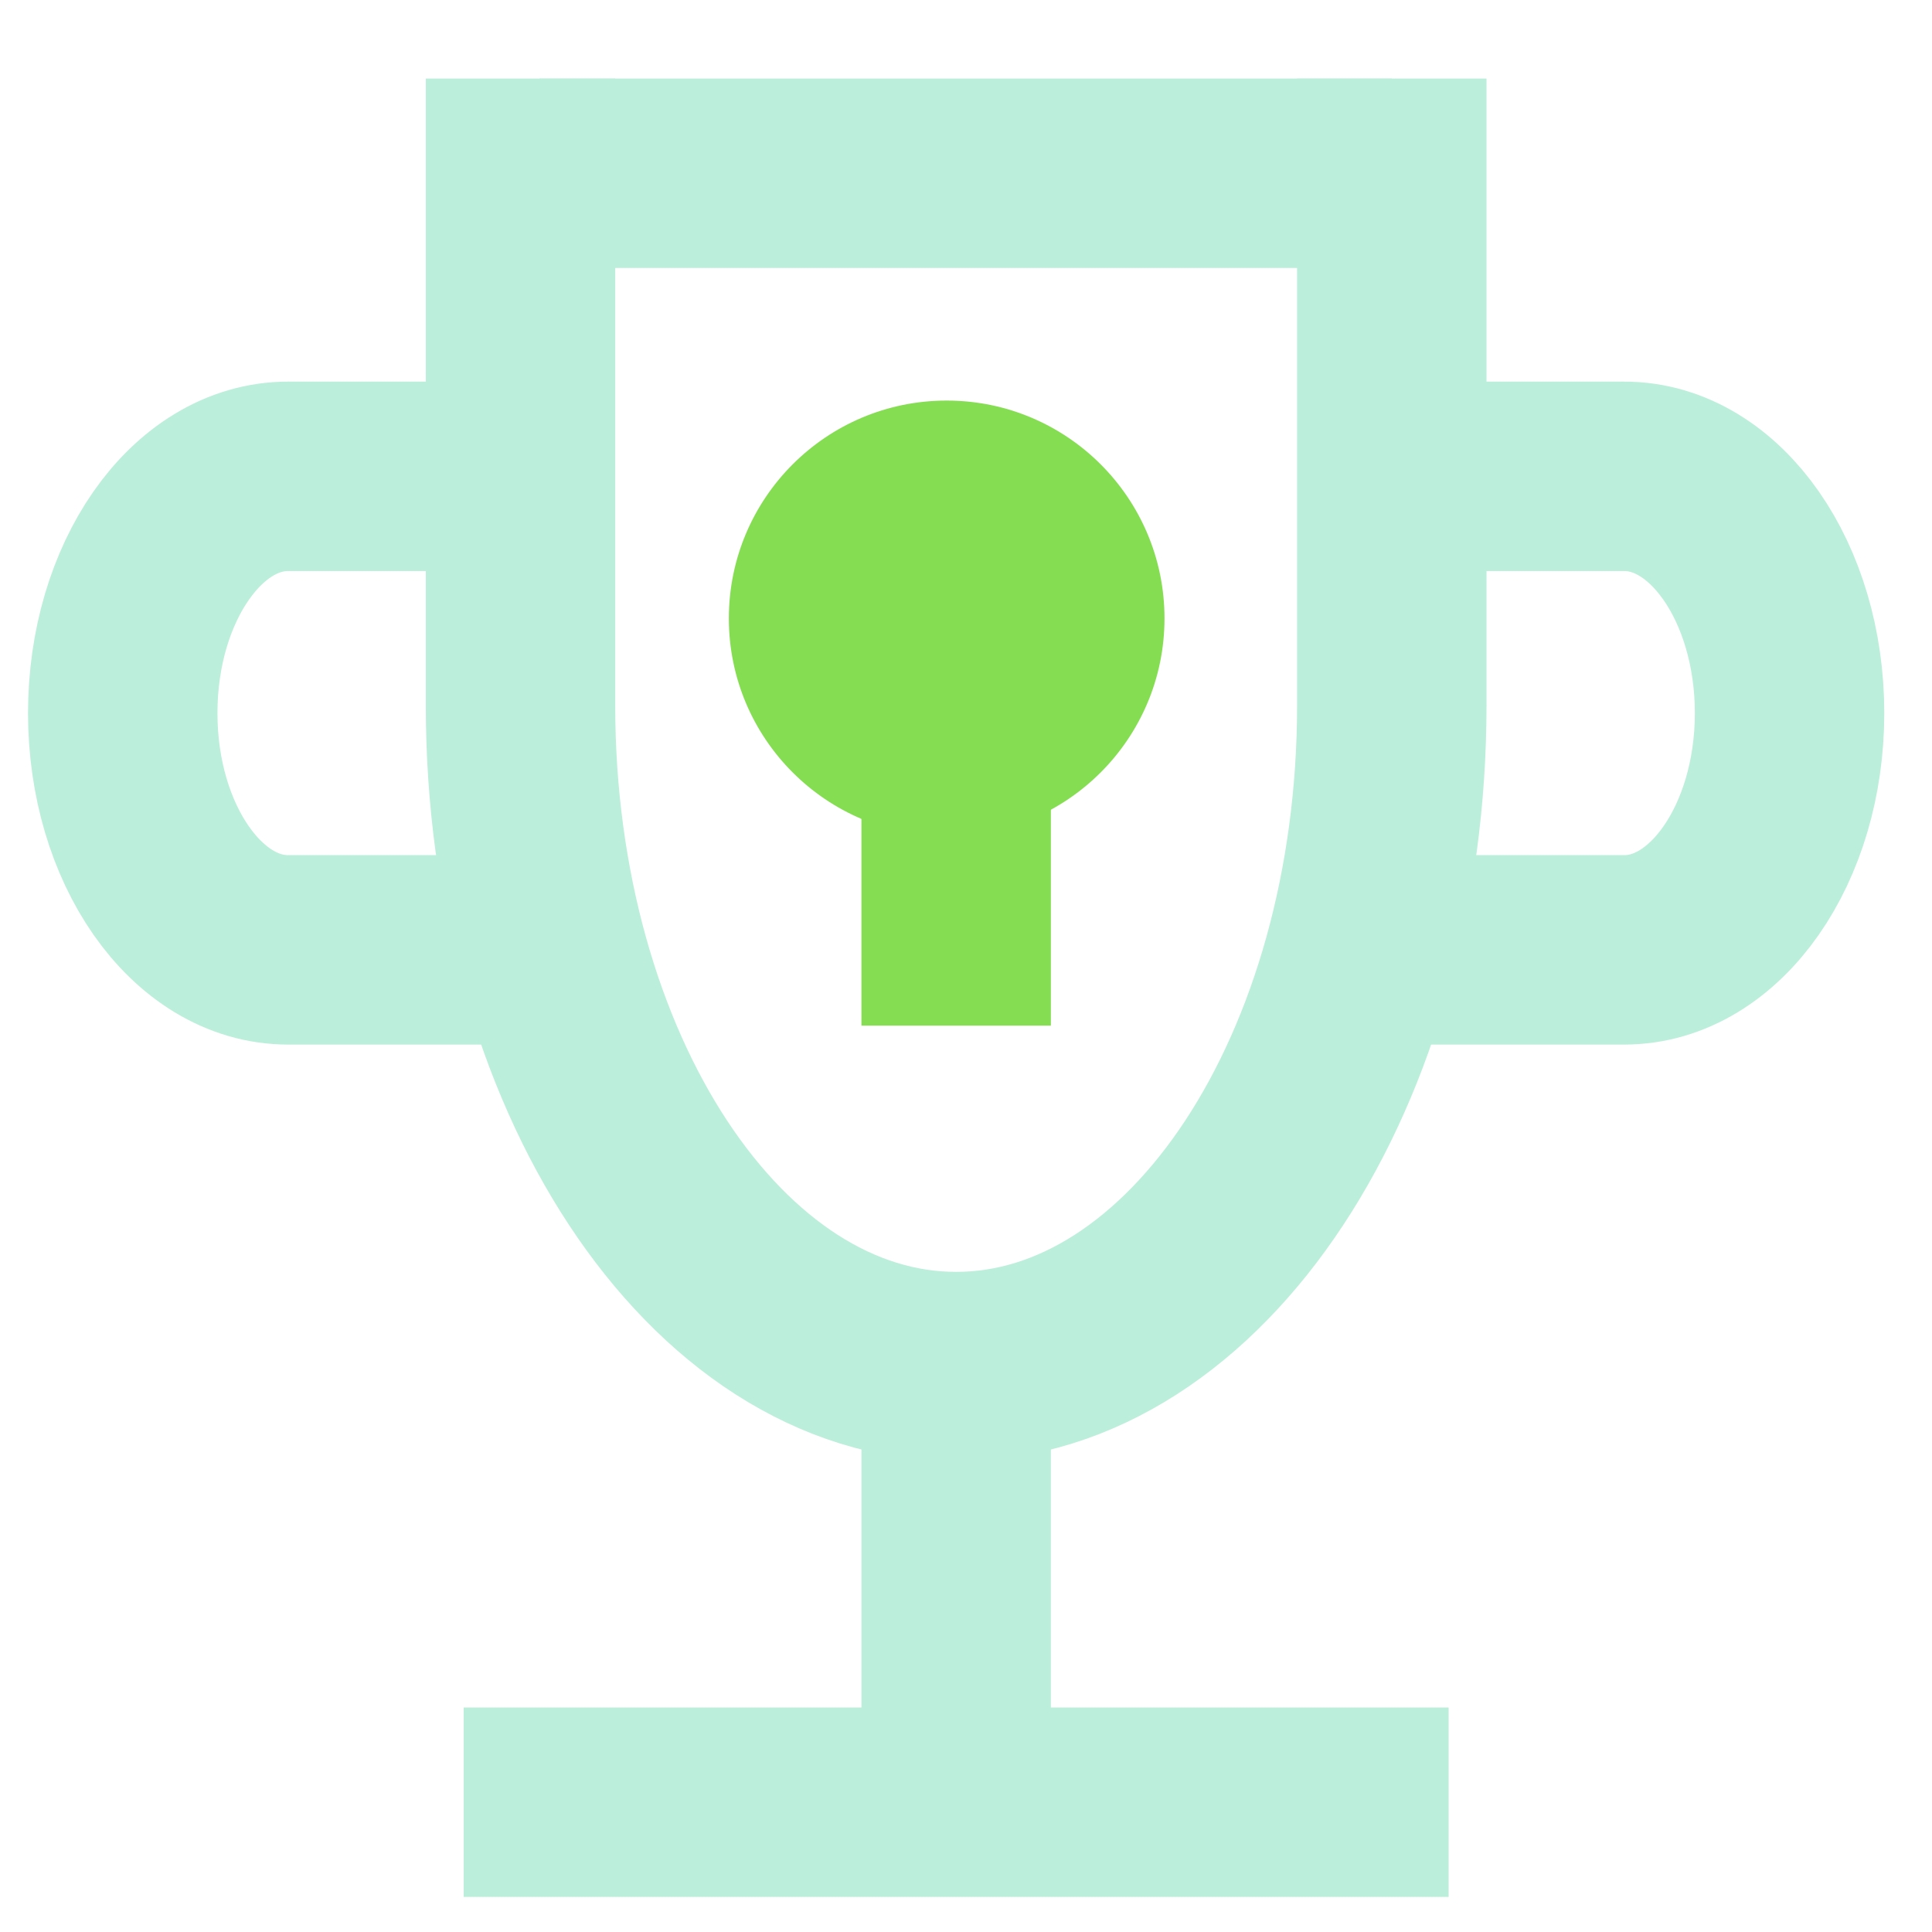
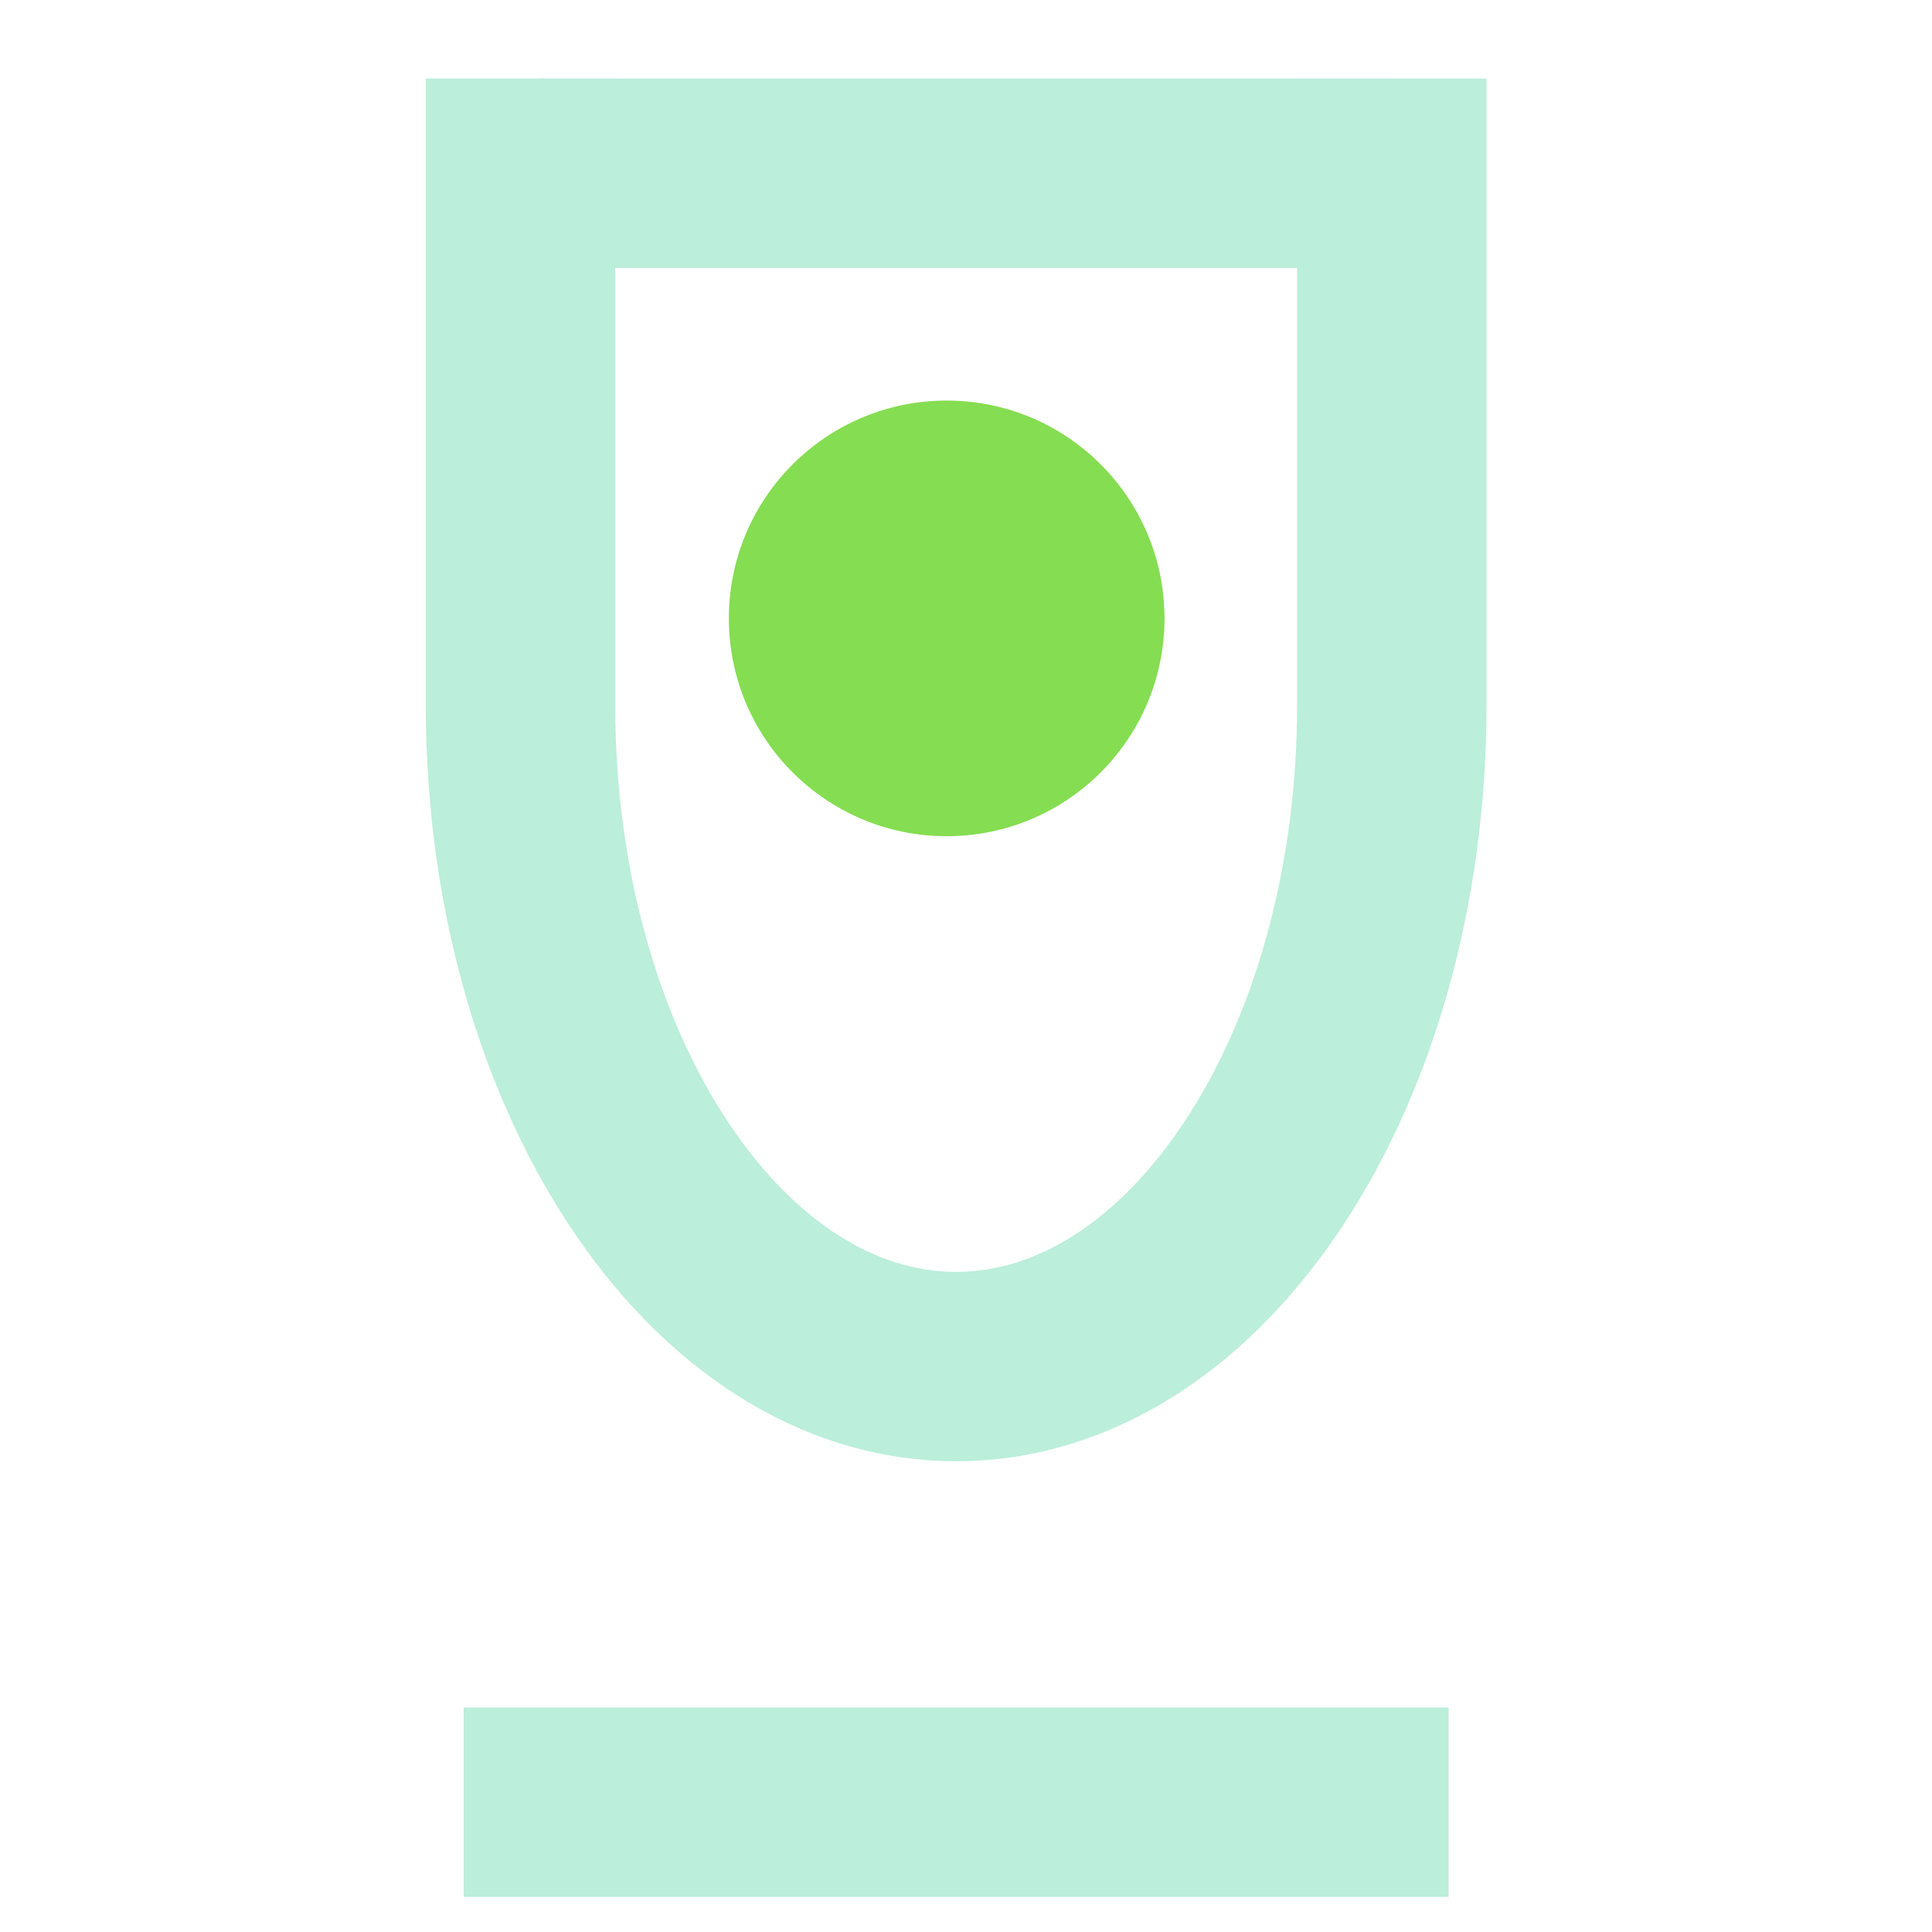
<svg xmlns="http://www.w3.org/2000/svg" width="51" height="51" viewBox="0 0 51 51" fill="none">
  <g clip-path="url(#clip0_1_1524)">
    <path d="M13.74 2.074L13.74 18.617C13.74 28.258 18.889 36.074 25.24 36.074C31.591 36.074 36.74 28.258 36.74 18.617L36.74 2.074" stroke="#BBEEDB" stroke-width="5" />
-     <path d="M36.74 25.074L42.876 25.074C45.286 25.074 47.24 22.276 47.24 18.824C47.24 15.372 45.286 12.574 42.876 12.574L38.74 12.574" stroke="#BBEEDB" stroke-width="5" />
-     <path d="M27.74 45.574L22.74 45.574L22.74 37.074L27.74 37.074L27.74 45.574Z" fill="#BBEEDB" />
-     <path d="M27.74 27.074L22.74 27.074L22.74 18.574L27.74 18.574L27.74 27.074Z" fill="#85DD52" />
    <path d="M12.24 50.074L12.24 45.074L38.24 45.074L38.24 50.074L12.24 50.074Z" fill="#BBEEDB" />
    <path d="M36.74 2.074L36.74 7.074L14.24 7.074L14.24 2.074L36.74 2.074Z" fill="#BBEEDB" />
-     <path d="M13.74 25.074L7.604 25.074C5.194 25.074 3.24 22.276 3.24 18.824C3.24 15.372 5.194 12.574 7.604 12.574L11.74 12.574" stroke="#BBEEDB" stroke-width="5" />
    <circle cx="24.99" cy="16.324" r="5.75" fill="#85DD52" />
  </g>
  <defs>
    <clipPath id="clip0_1_1524">
      <rect width="50" height="50" fill="white" transform="translate(0.24 0.322)" />
    </clipPath>
  </defs>
</svg>